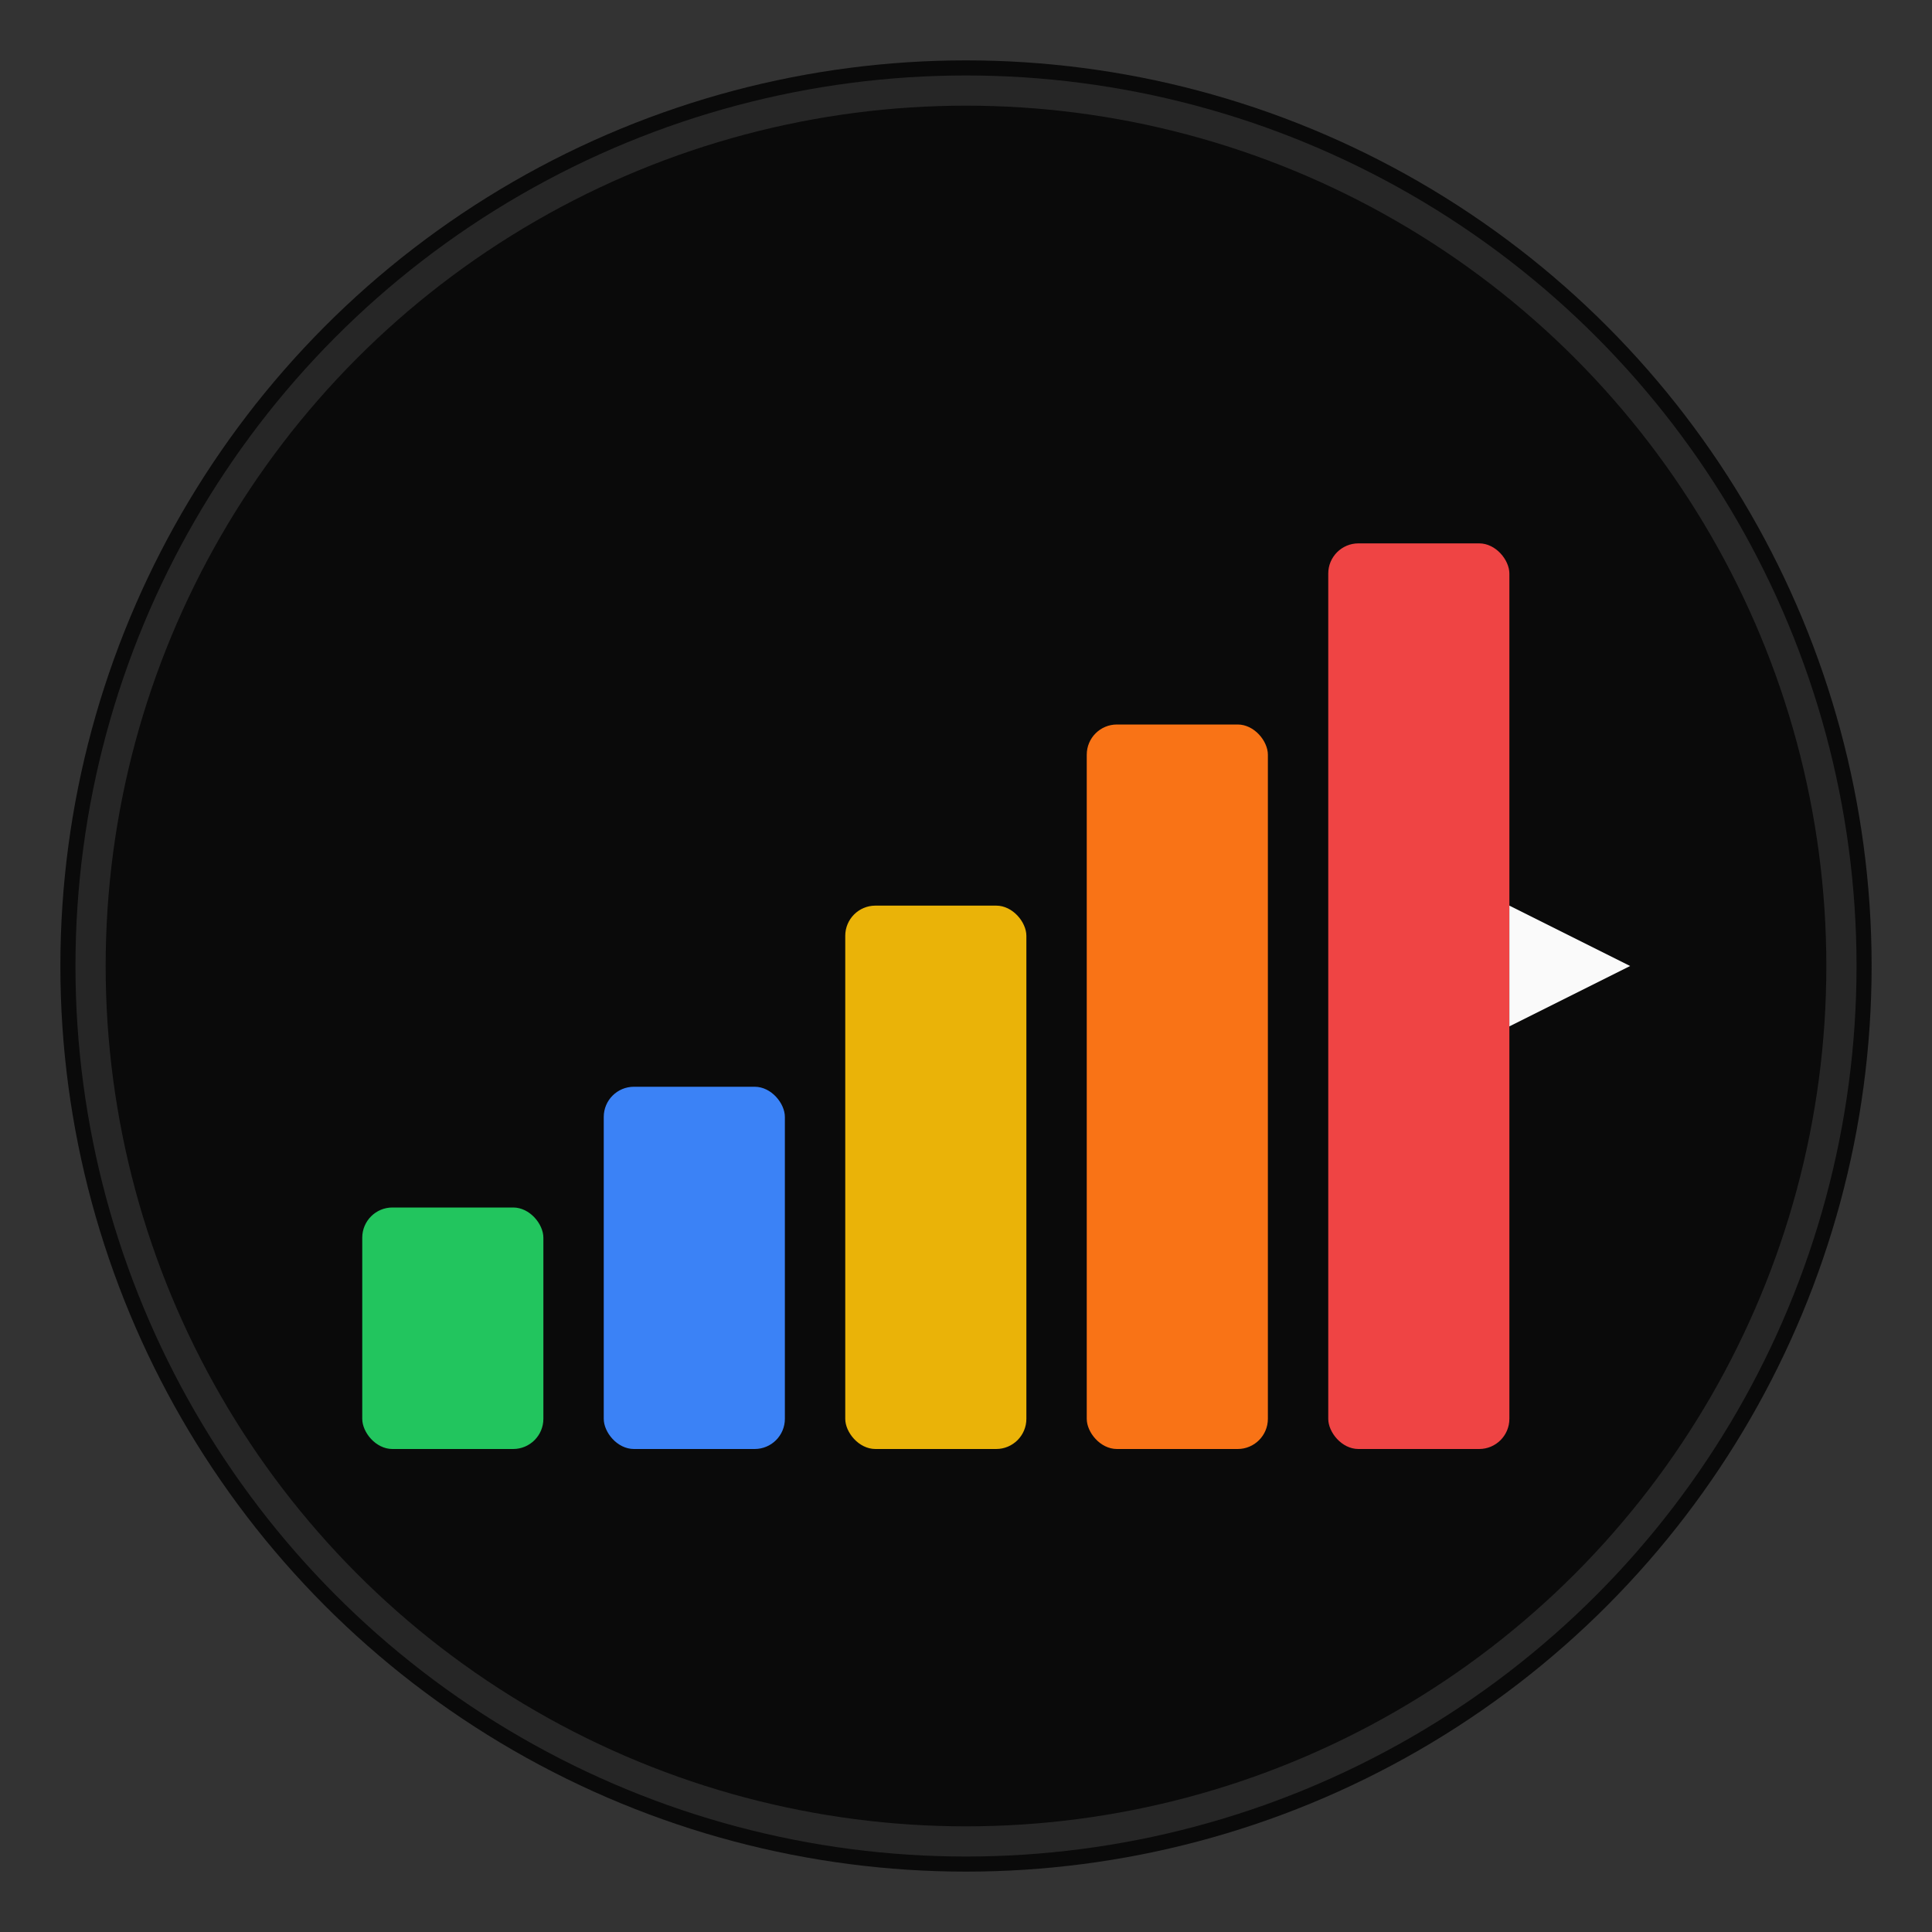
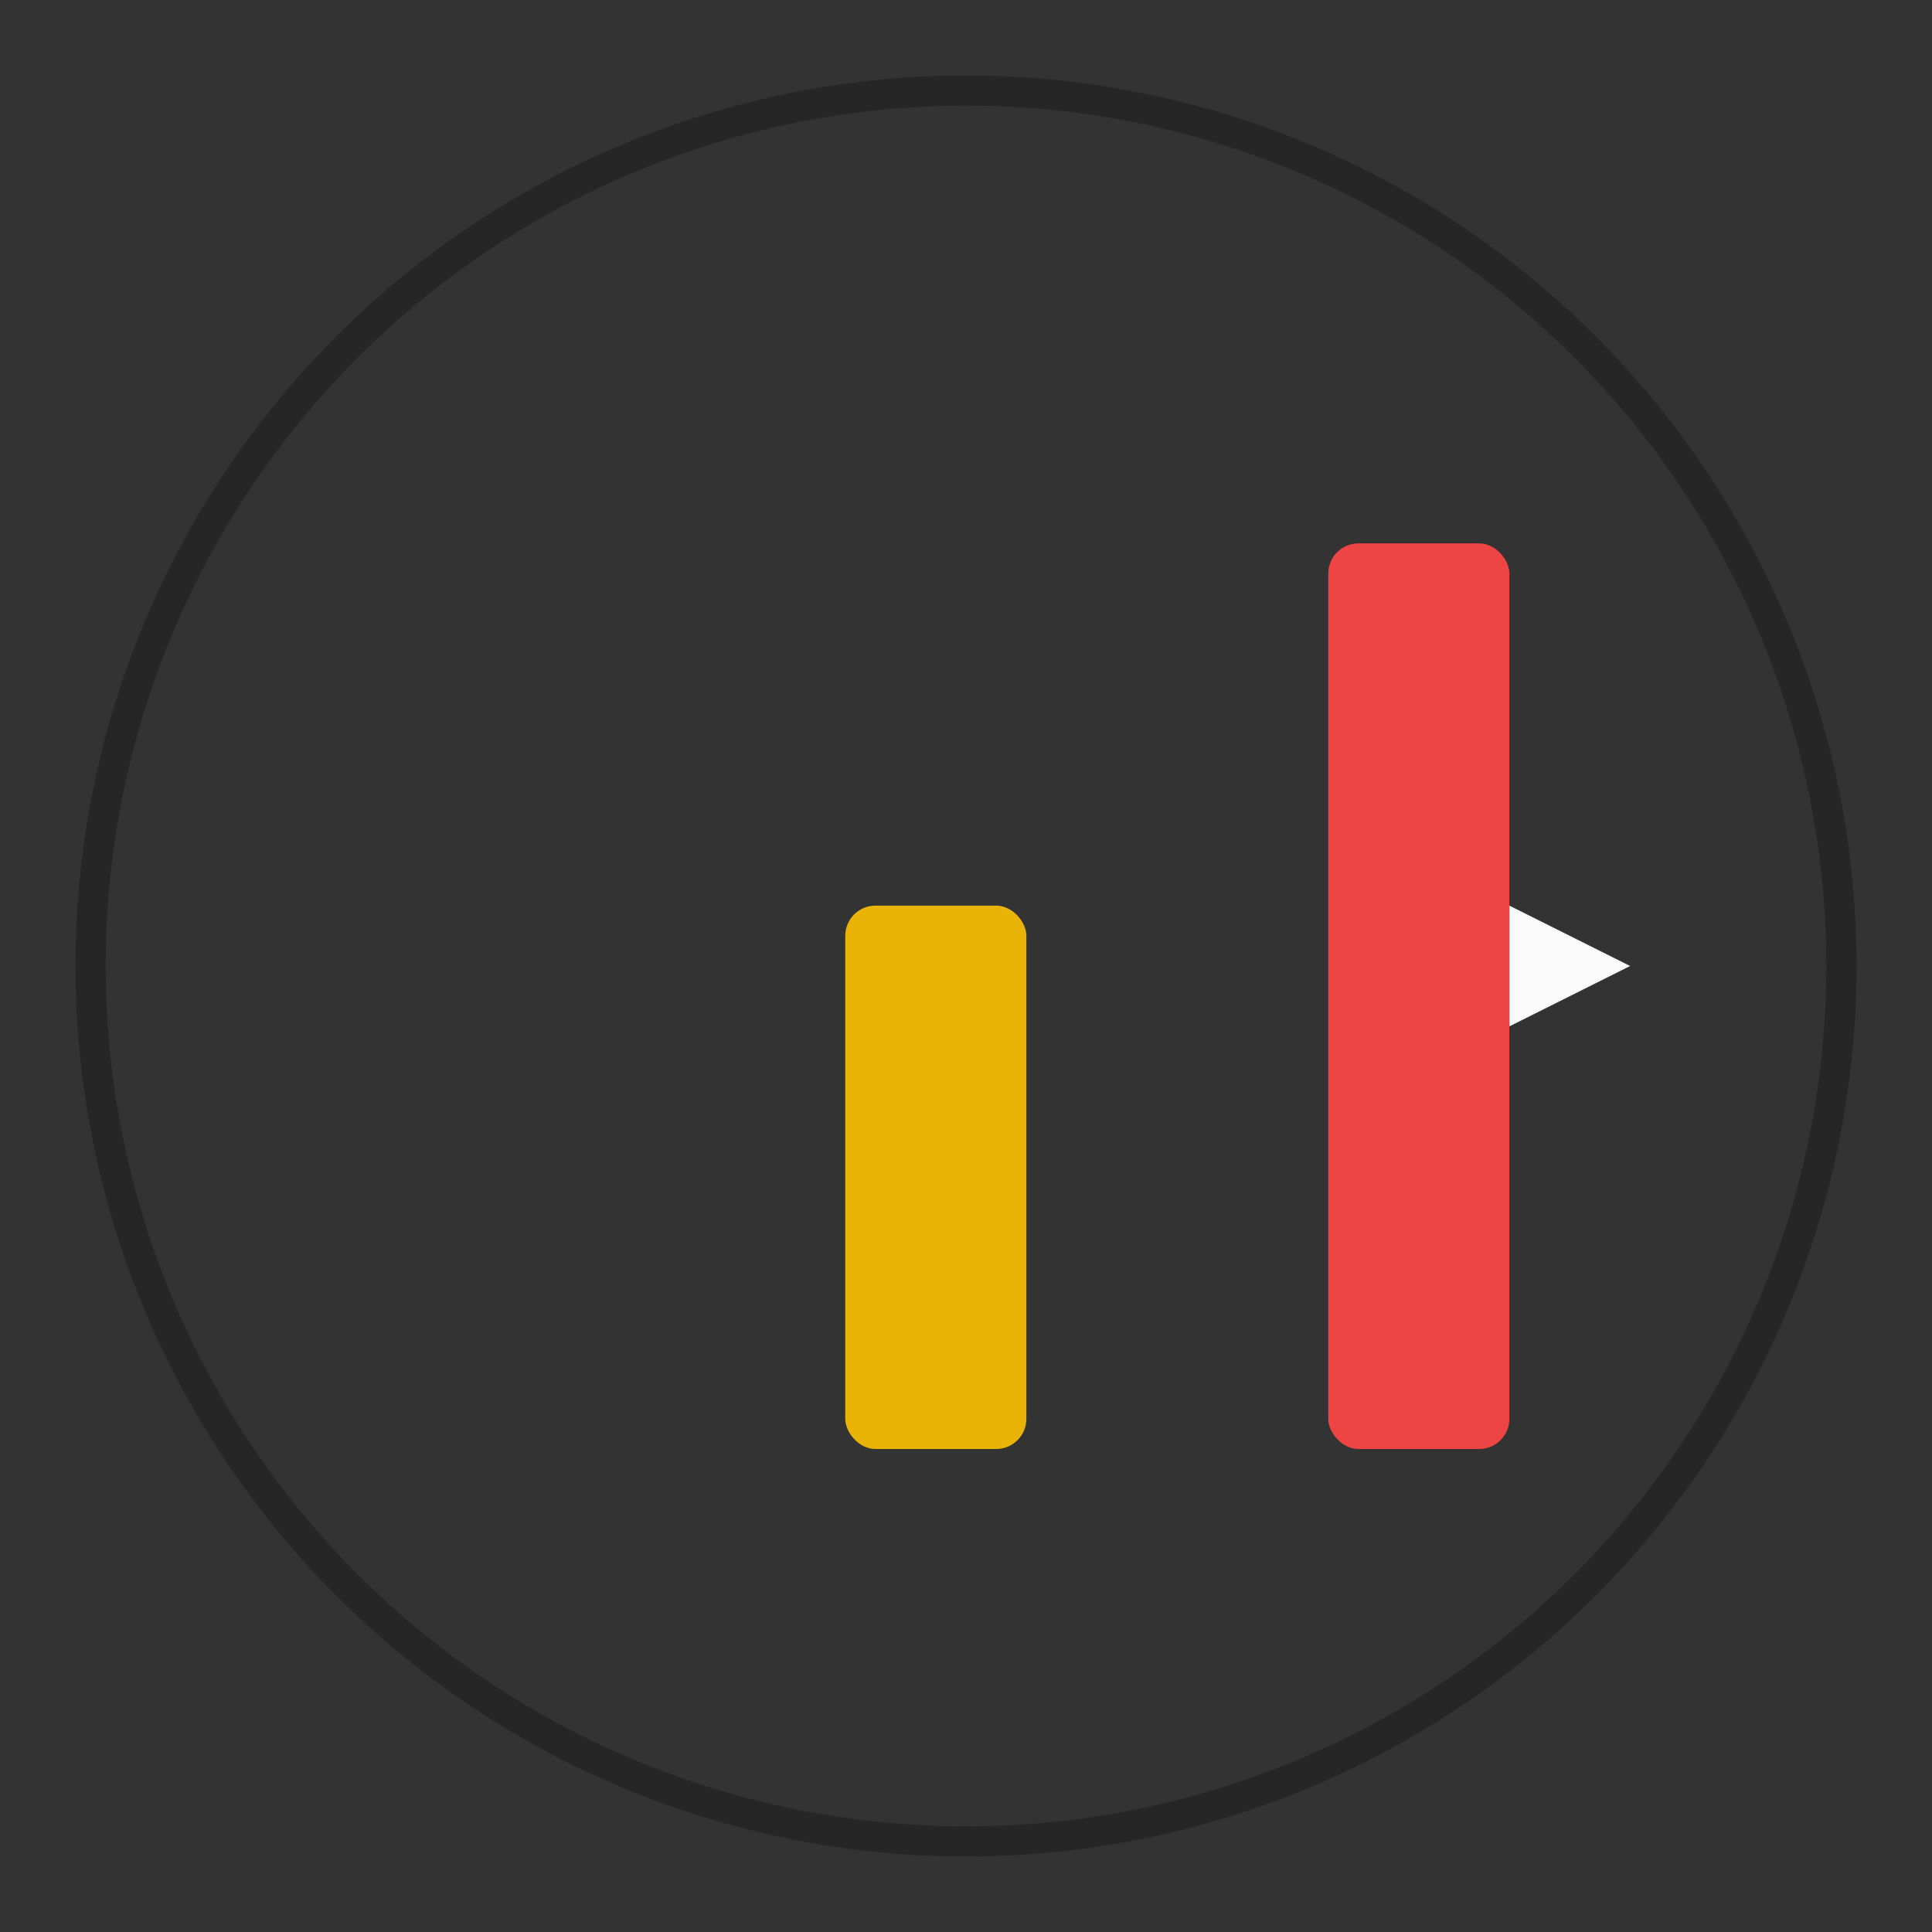
<svg xmlns="http://www.w3.org/2000/svg" viewBox="0 0 128 128" fill="none">
  <rect x="0" y="0" width="128" height="128" fill="#333333" stroke="none" />
-   <circle cx="64" cy="64" r="60" fill="#0a0a0a" />
  <circle cx="64" cy="64" r="58" stroke="#262626" stroke-width="2" />
  <g transform="translate(24, 32)">
-     <rect x="0" y="48" width="12" height="16" rx="2" fill="#22c55e" />
-     <rect x="16" y="40" width="12" height="24" rx="2" fill="#3b82f6" />
    <rect x="32" y="28" width="12" height="36" rx="2" fill="#eab308" />
-     <rect x="48" y="16" width="12" height="48" rx="2" fill="#f97316" />
    <rect x="64" y="4" width="12" height="60" rx="2" fill="#ef4444" />
  </g>
  <path d="M100 68 L108 64 L100 60 L100 68Z" fill="#fafafa" />
</svg>